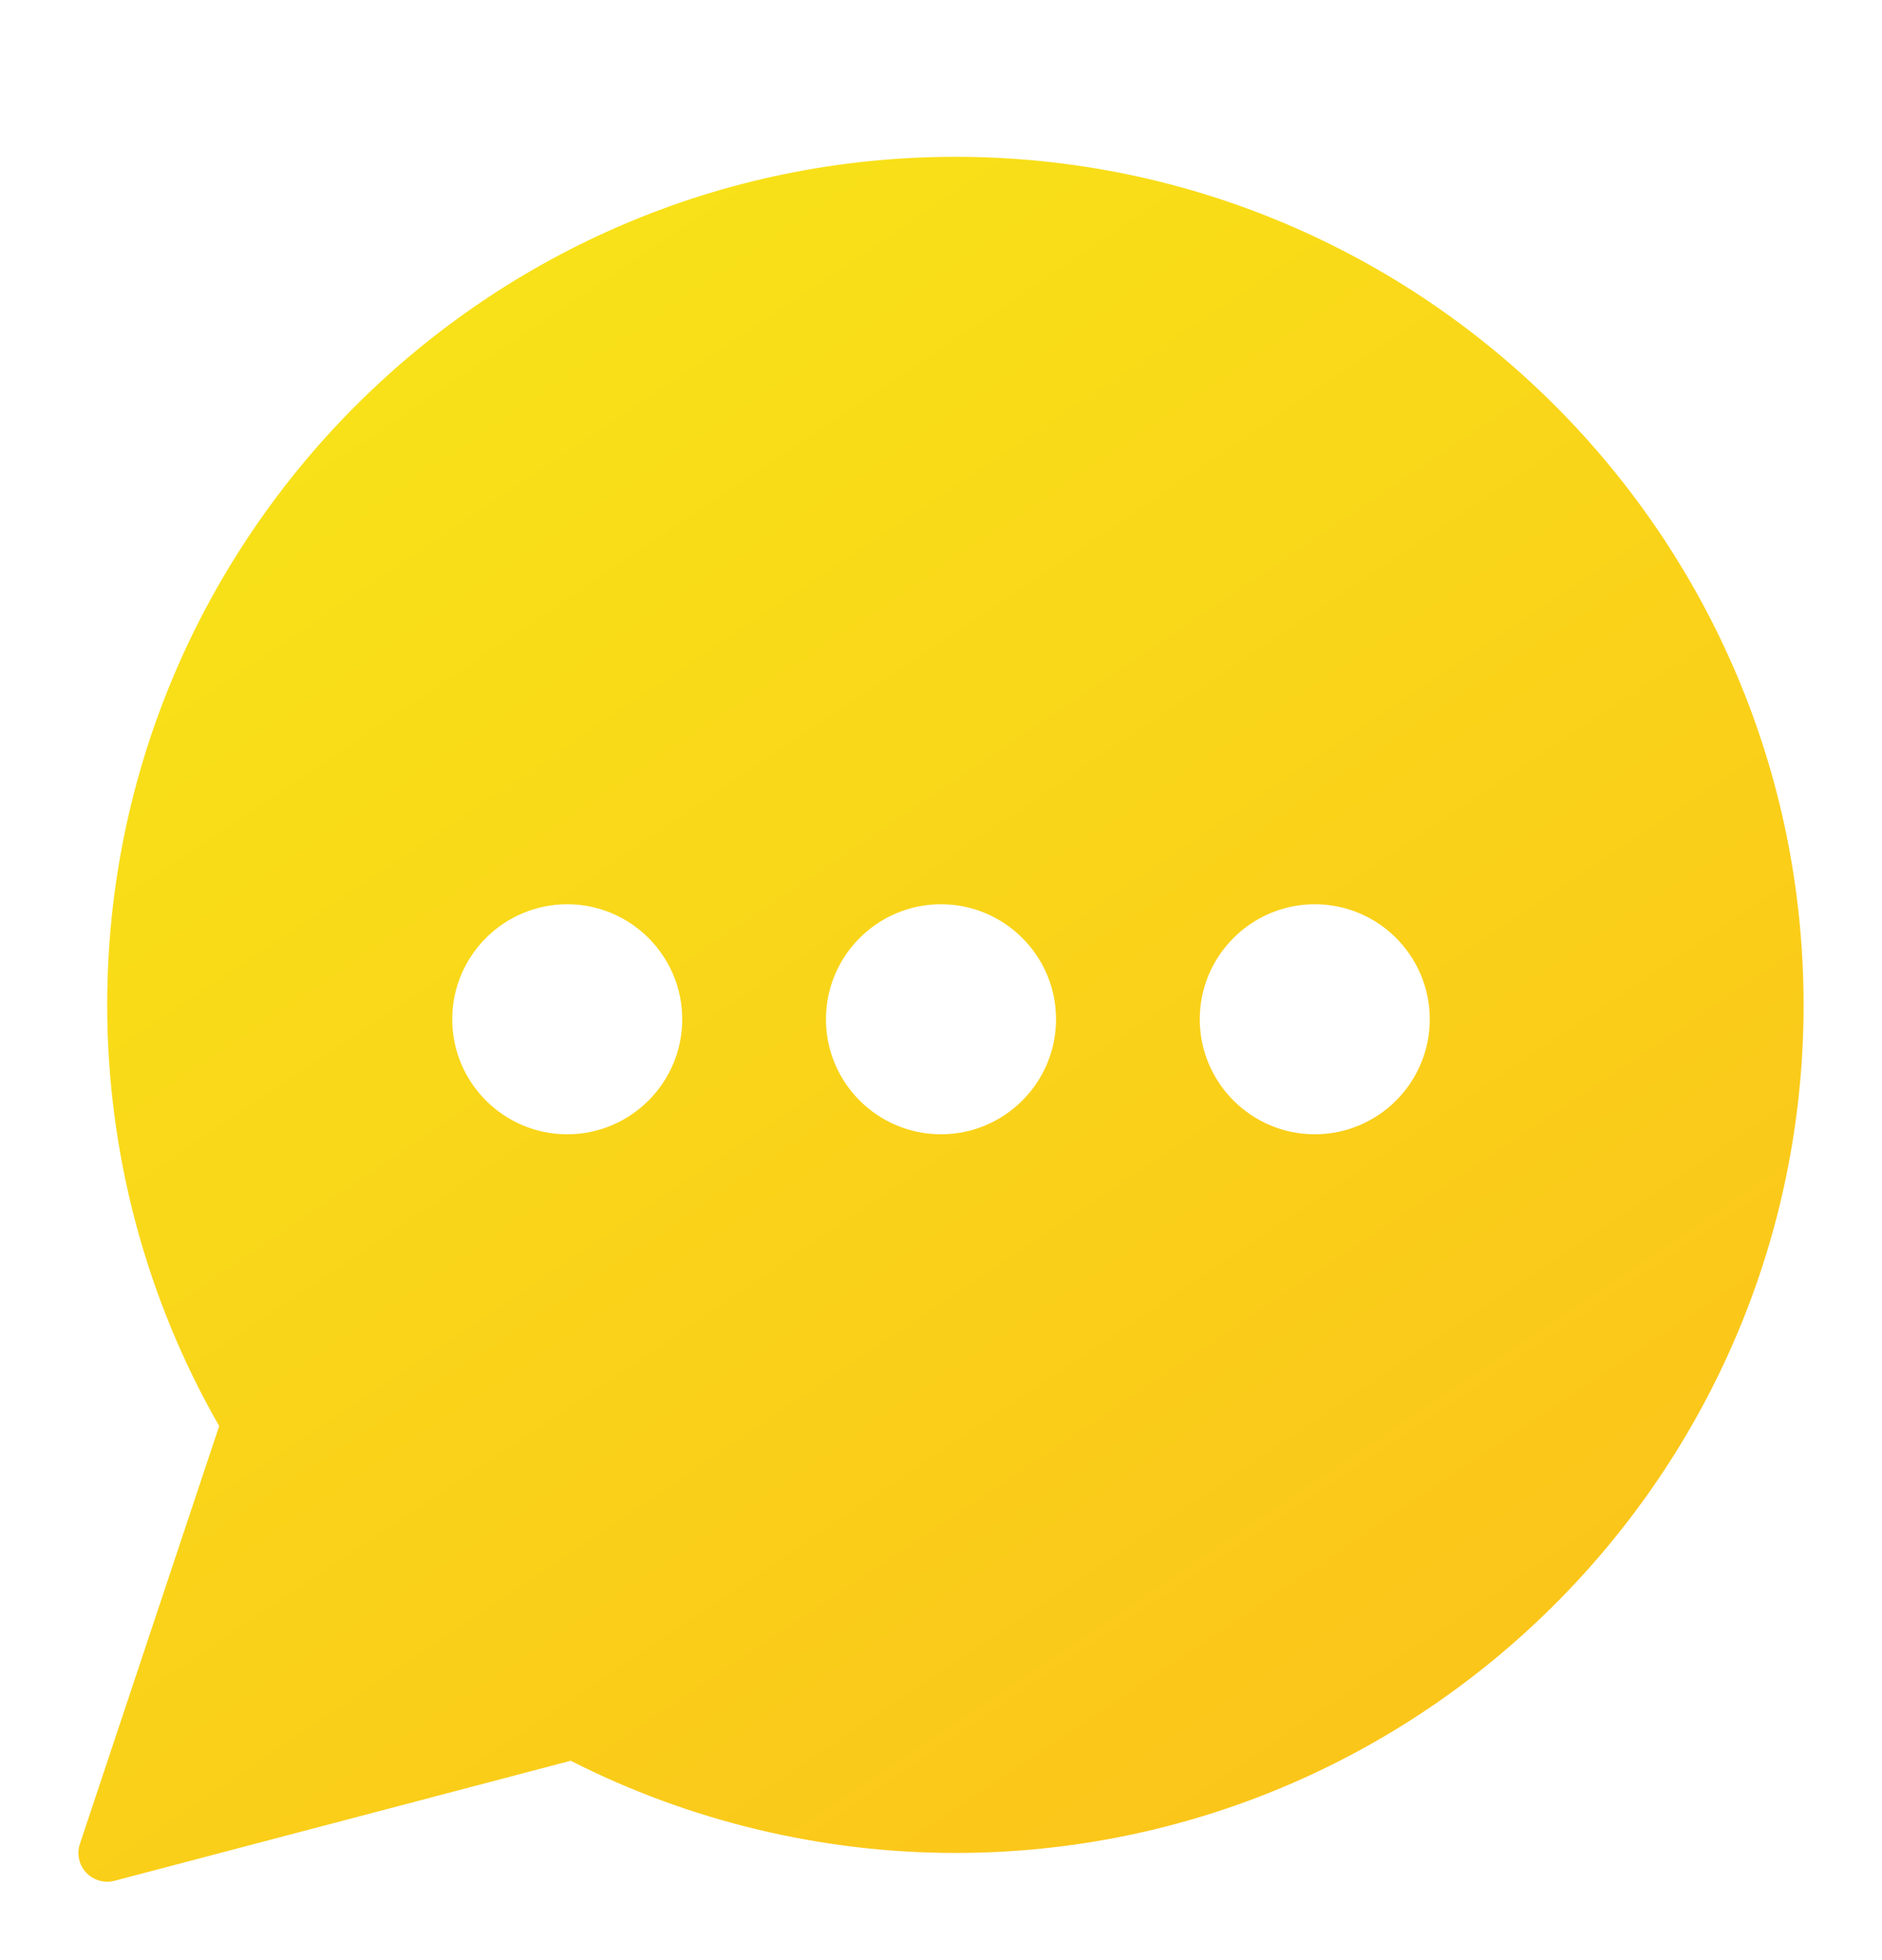
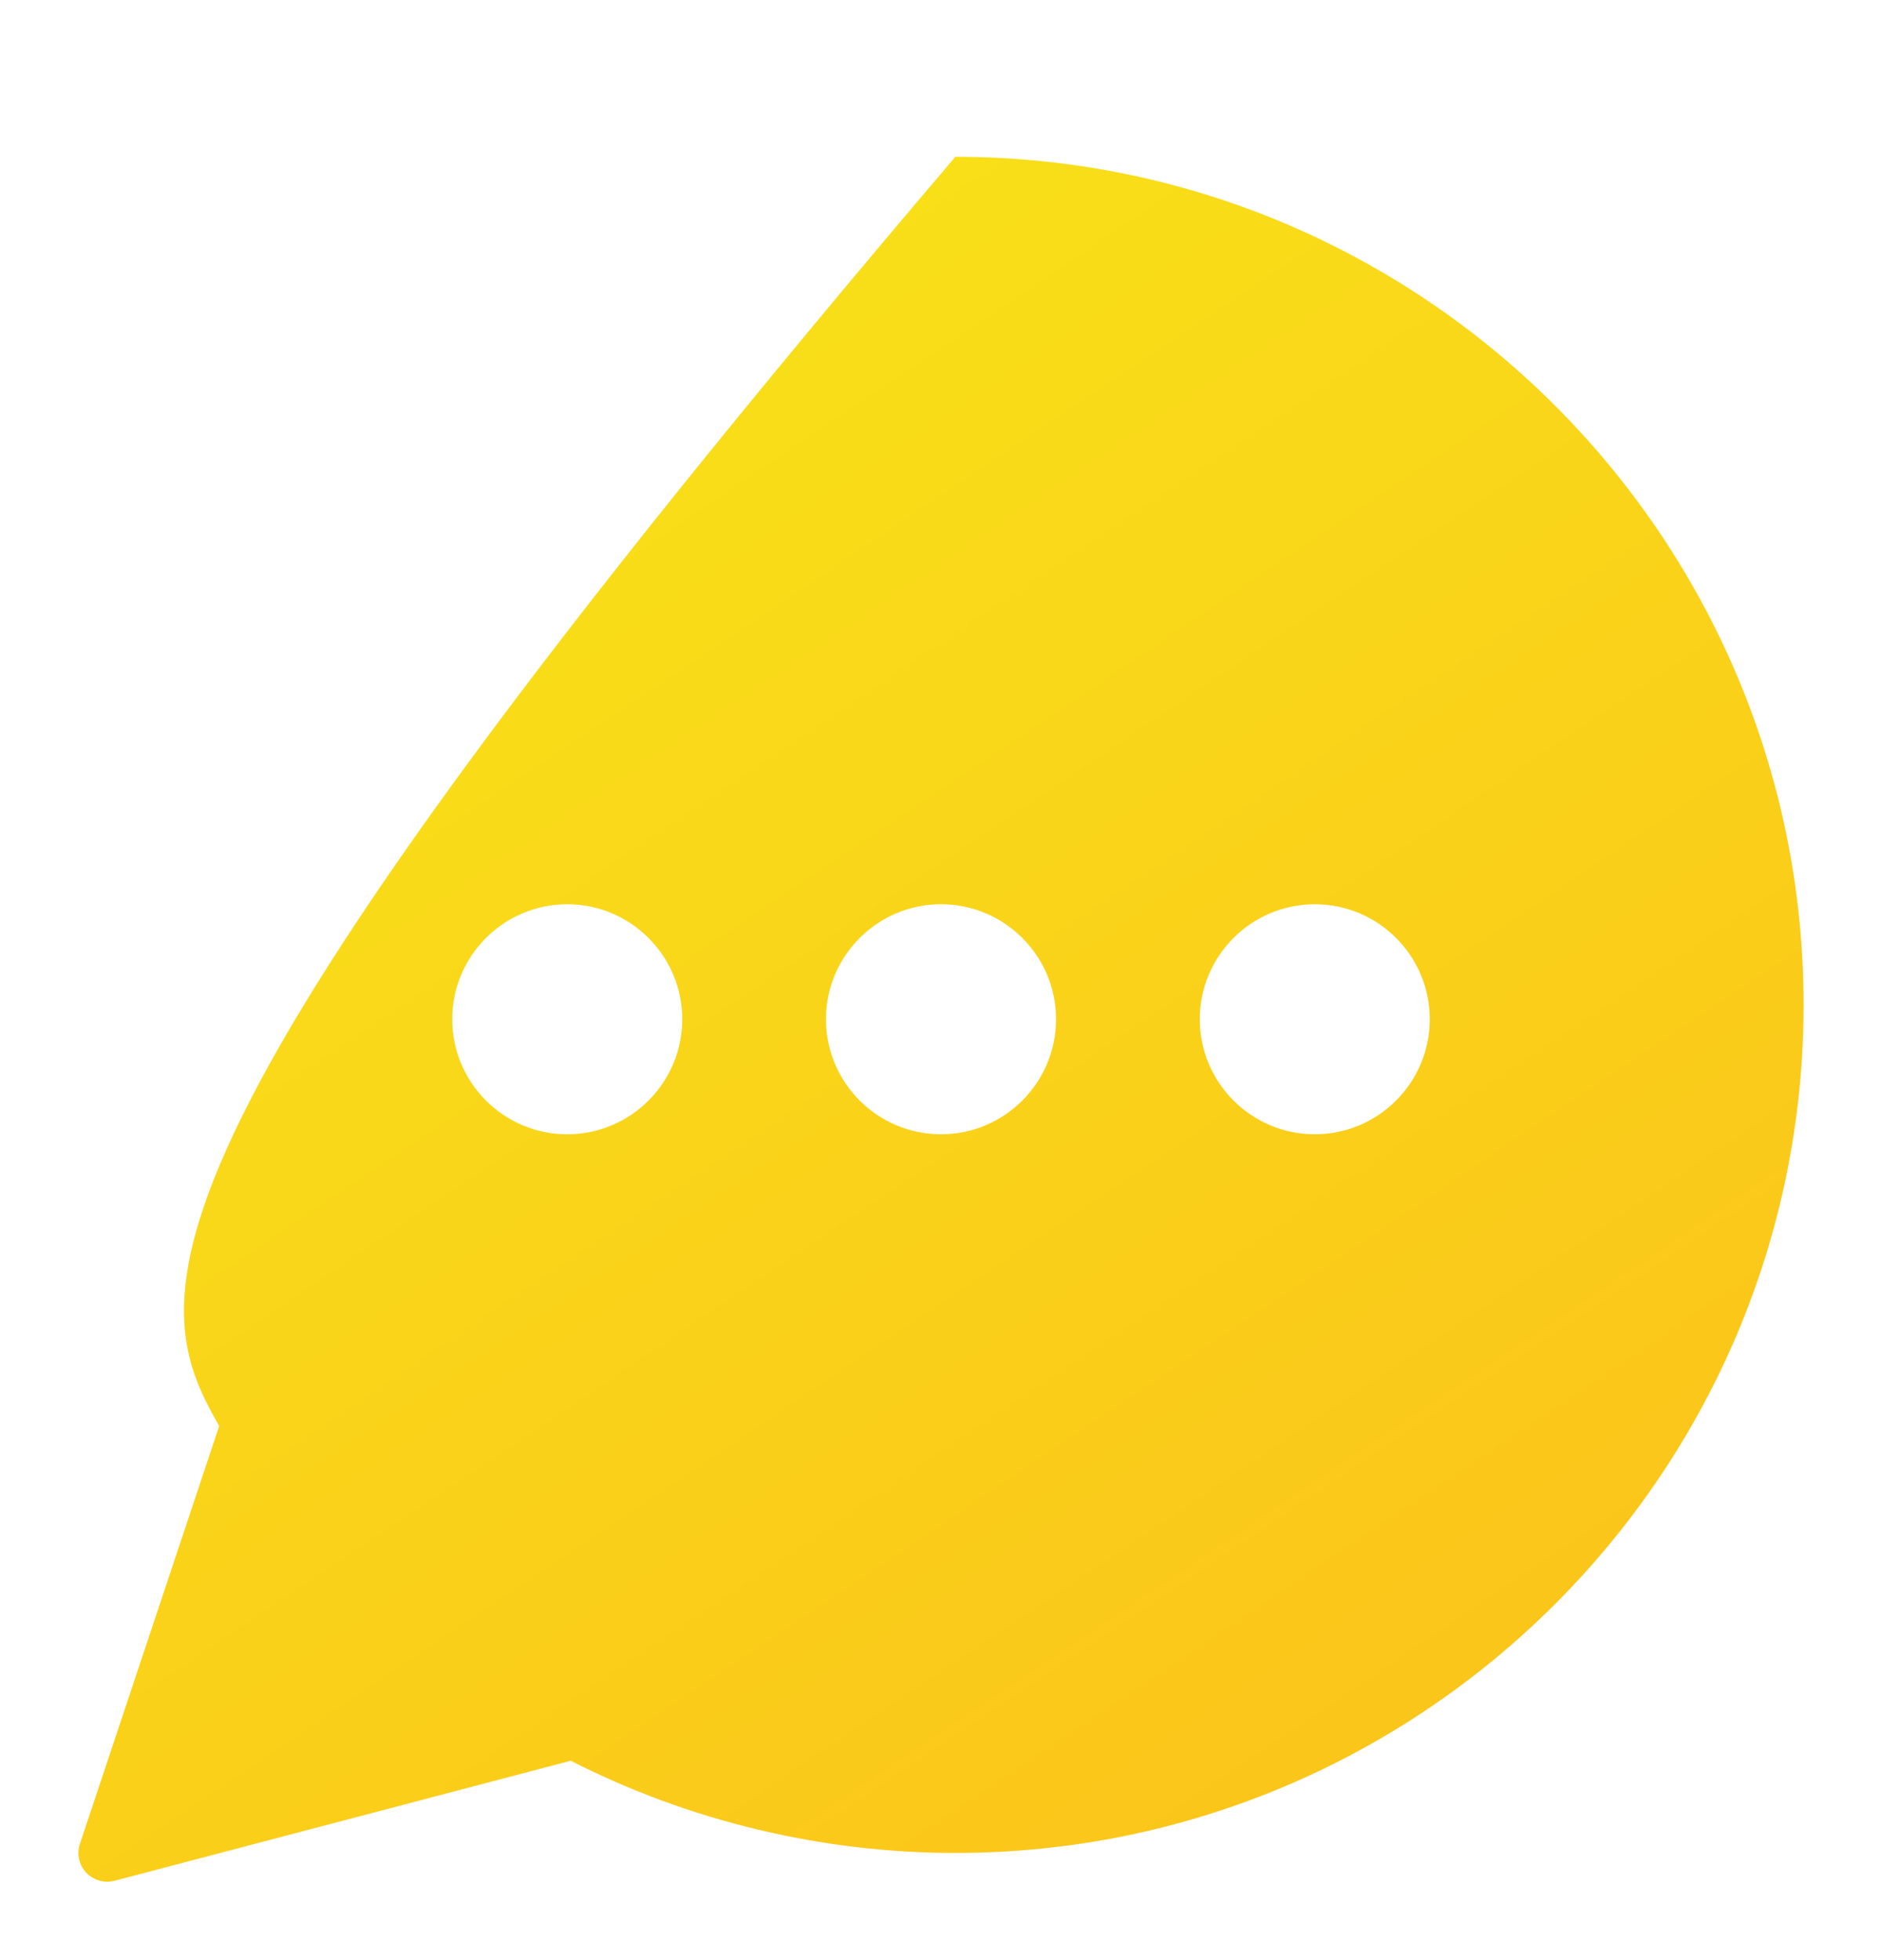
<svg xmlns="http://www.w3.org/2000/svg" width="24" height="25" viewBox="0 0 24 25" fill="none">
-   <path d="M12.183 2C6.219 2 1.367 6.852 1.367 12.817C1.367 14.704 1.86 16.557 2.795 18.188L1.019 23.517C0.976 23.645 1.007 23.786 1.099 23.884C1.17 23.959 1.267 24 1.367 24C1.398 24 1.429 23.996 1.46 23.988L7.278 22.457C8.789 23.227 10.482 23.633 12.183 23.633C18.148 23.633 23 18.781 23 12.817C23 6.852 18.148 2 12.183 2ZM7.233 14.467C6.425 14.467 5.767 13.809 5.767 13C5.767 12.191 6.425 11.533 7.233 11.533C8.042 11.533 8.7 12.191 8.7 13C8.7 13.809 8.042 14.467 7.233 14.467ZM12 14.467C11.191 14.467 10.533 13.809 10.533 13C10.533 12.191 11.191 11.533 12 11.533C12.809 11.533 13.467 12.191 13.467 13C13.467 13.809 12.809 14.467 12 14.467ZM16.767 14.467C15.958 14.467 15.3 13.809 15.3 13C15.3 12.191 15.958 11.533 16.767 11.533C17.576 11.533 18.233 12.191 18.233 13C18.233 13.809 17.576 14.467 16.767 14.467Z" fill="url(#paint0_linear_25_501)" />
+   <path d="M12.183 2C1.367 14.704 1.86 16.557 2.795 18.188L1.019 23.517C0.976 23.645 1.007 23.786 1.099 23.884C1.17 23.959 1.267 24 1.367 24C1.398 24 1.429 23.996 1.46 23.988L7.278 22.457C8.789 23.227 10.482 23.633 12.183 23.633C18.148 23.633 23 18.781 23 12.817C23 6.852 18.148 2 12.183 2ZM7.233 14.467C6.425 14.467 5.767 13.809 5.767 13C5.767 12.191 6.425 11.533 7.233 11.533C8.042 11.533 8.7 12.191 8.7 13C8.7 13.809 8.042 14.467 7.233 14.467ZM12 14.467C11.191 14.467 10.533 13.809 10.533 13C10.533 12.191 11.191 11.533 12 11.533C12.809 11.533 13.467 12.191 13.467 13C13.467 13.809 12.809 14.467 12 14.467ZM16.767 14.467C15.958 14.467 15.3 13.809 15.3 13C15.3 12.191 15.958 11.533 16.767 11.533C17.576 11.533 18.233 12.191 18.233 13C18.233 13.809 17.576 14.467 16.767 14.467Z" fill="url(#paint0_linear_25_501)" />
  <defs>
    <linearGradient id="paint0_linear_25_501" x1="5.714" y1="4.095" x2="18.024" y2="22.428" gradientUnits="userSpaceOnUse">
      <stop offset="0.013" stop-color="#F8E118" />
      <stop offset="1" stop-color="#FBC51A" />
    </linearGradient>
  </defs>
</svg>